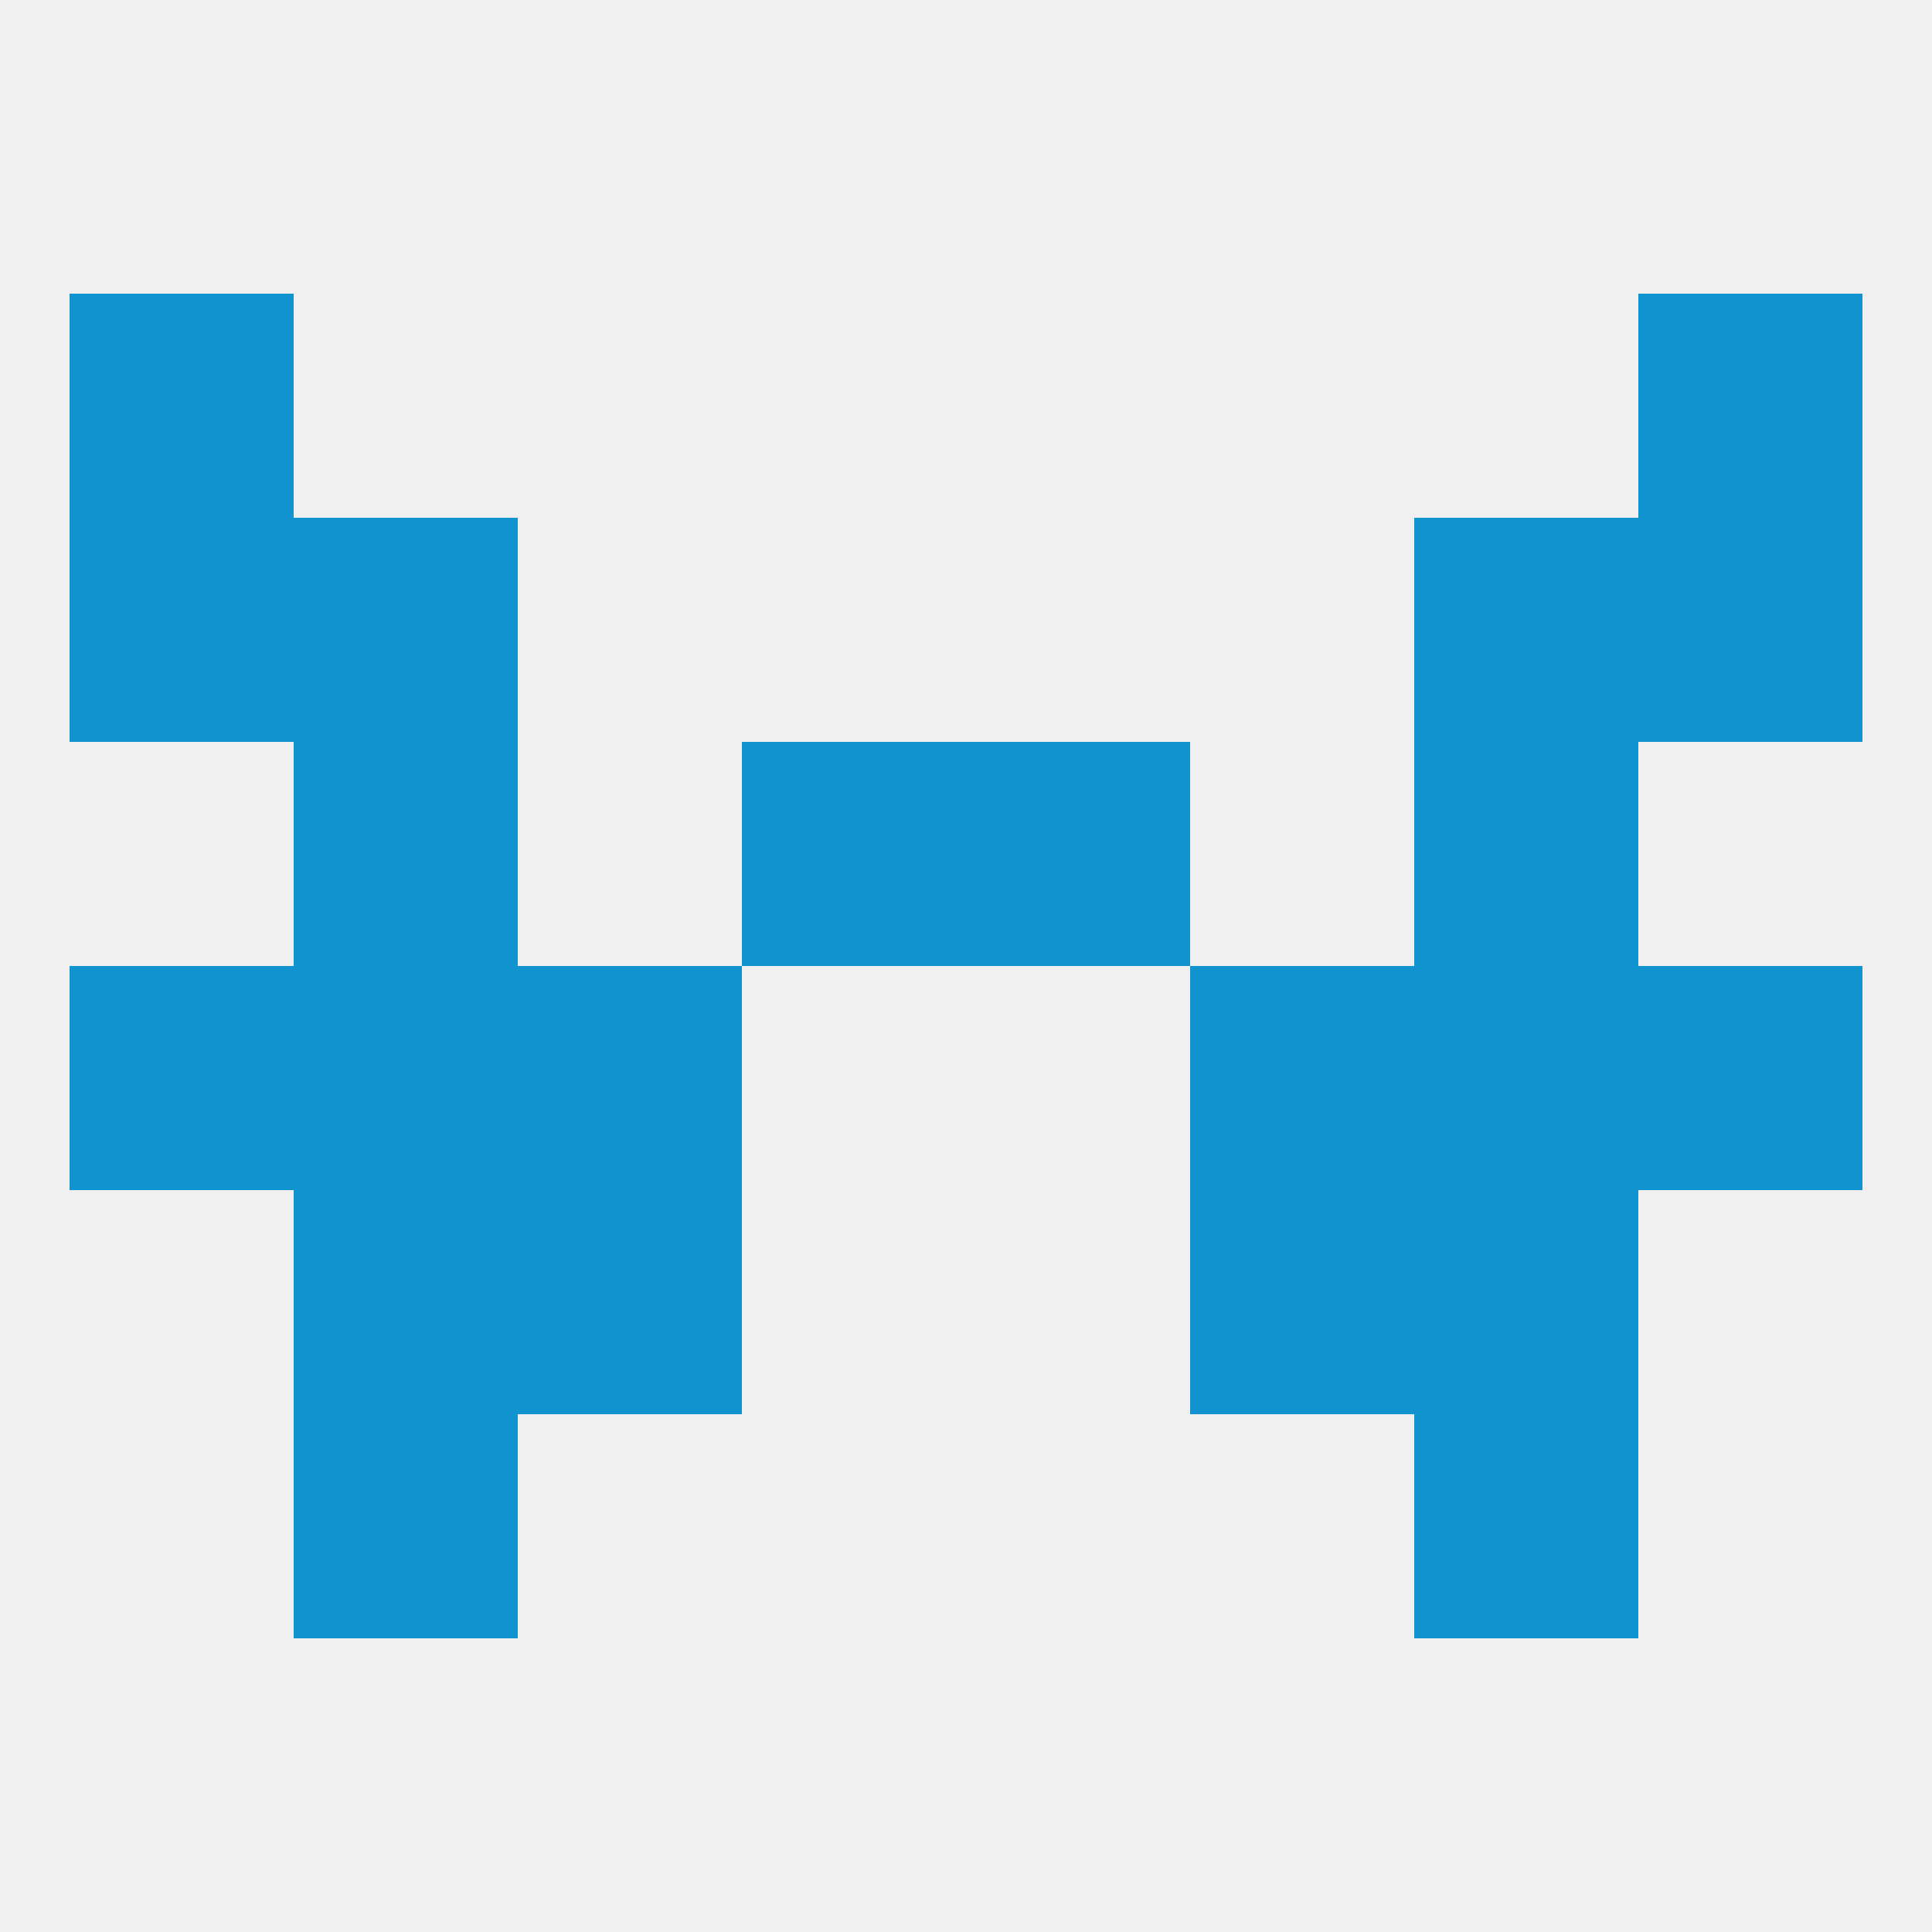
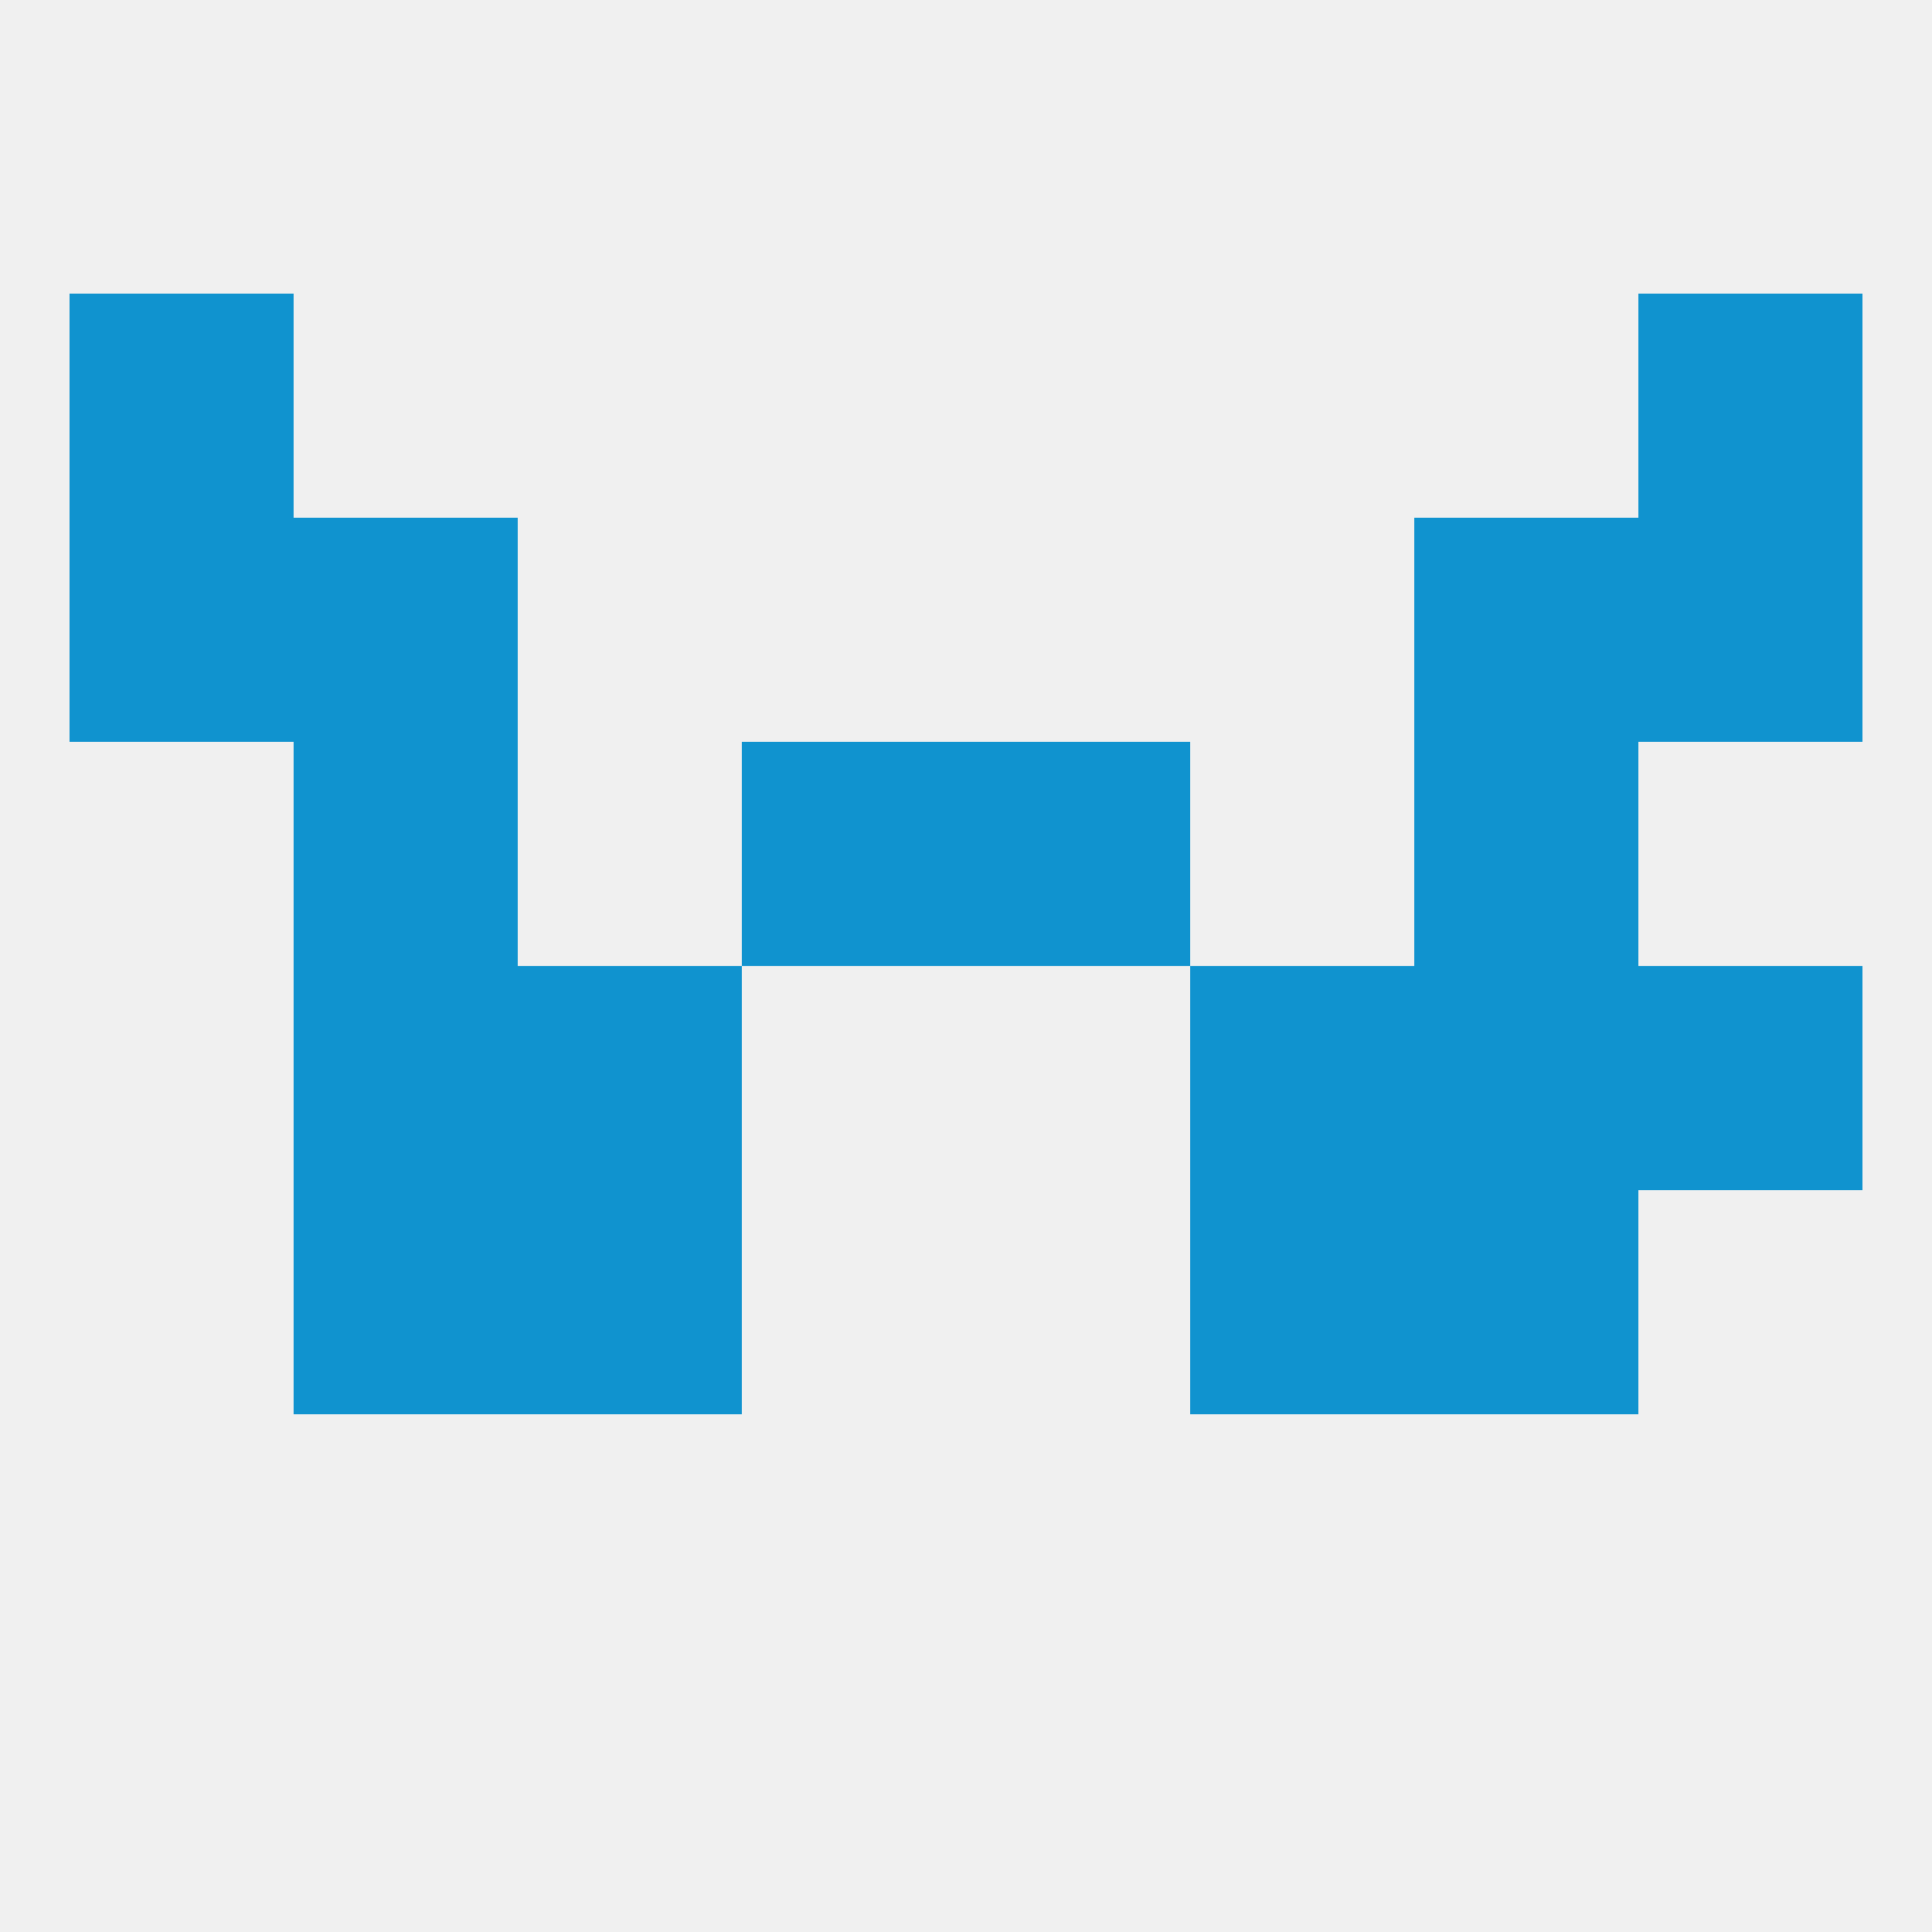
<svg xmlns="http://www.w3.org/2000/svg" version="1.1" baseprofile="full" width="250" height="250" viewBox="0 0 250 250">
  <rect width="100%" height="100%" fill="rgba(240,240,240,255)" />
  <rect x="9" y="38" width="29" height="29" fill="rgba(16,147,207,255)" />
  <rect x="212" y="38" width="29" height="29" fill="rgba(16,147,207,255)" />
  <rect x="9" y="67" width="29" height="29" fill="rgba(16,147,207,255)" />
  <rect x="212" y="67" width="29" height="29" fill="rgba(16,147,207,255)" />
  <rect x="38" y="67" width="29" height="29" fill="rgba(16,147,207,255)" />
  <rect x="183" y="67" width="29" height="29" fill="rgba(16,147,207,255)" />
  <rect x="38" y="154" width="29" height="29" fill="rgba(16,147,207,255)" />
  <rect x="183" y="154" width="29" height="29" fill="rgba(16,147,207,255)" />
  <rect x="67" y="154" width="29" height="29" fill="rgba(16,147,207,255)" />
  <rect x="154" y="154" width="29" height="29" fill="rgba(16,147,207,255)" />
-   <rect x="38" y="183" width="29" height="29" fill="rgba(16,147,207,255)" />
-   <rect x="183" y="183" width="29" height="29" fill="rgba(16,147,207,255)" />
  <rect x="154" y="125" width="29" height="29" fill="rgba(16,147,207,255)" />
-   <rect x="9" y="125" width="29" height="29" fill="rgba(16,147,207,255)" />
  <rect x="212" y="125" width="29" height="29" fill="rgba(16,147,207,255)" />
  <rect x="38" y="125" width="29" height="29" fill="rgba(16,147,207,255)" />
  <rect x="183" y="125" width="29" height="29" fill="rgba(16,147,207,255)" />
  <rect x="67" y="125" width="29" height="29" fill="rgba(16,147,207,255)" />
  <rect x="38" y="96" width="29" height="29" fill="rgba(16,147,207,255)" />
  <rect x="183" y="96" width="29" height="29" fill="rgba(16,147,207,255)" />
  <rect x="96" y="96" width="29" height="29" fill="rgba(16,147,207,255)" />
  <rect x="125" y="96" width="29" height="29" fill="rgba(16,147,207,255)" />
</svg>